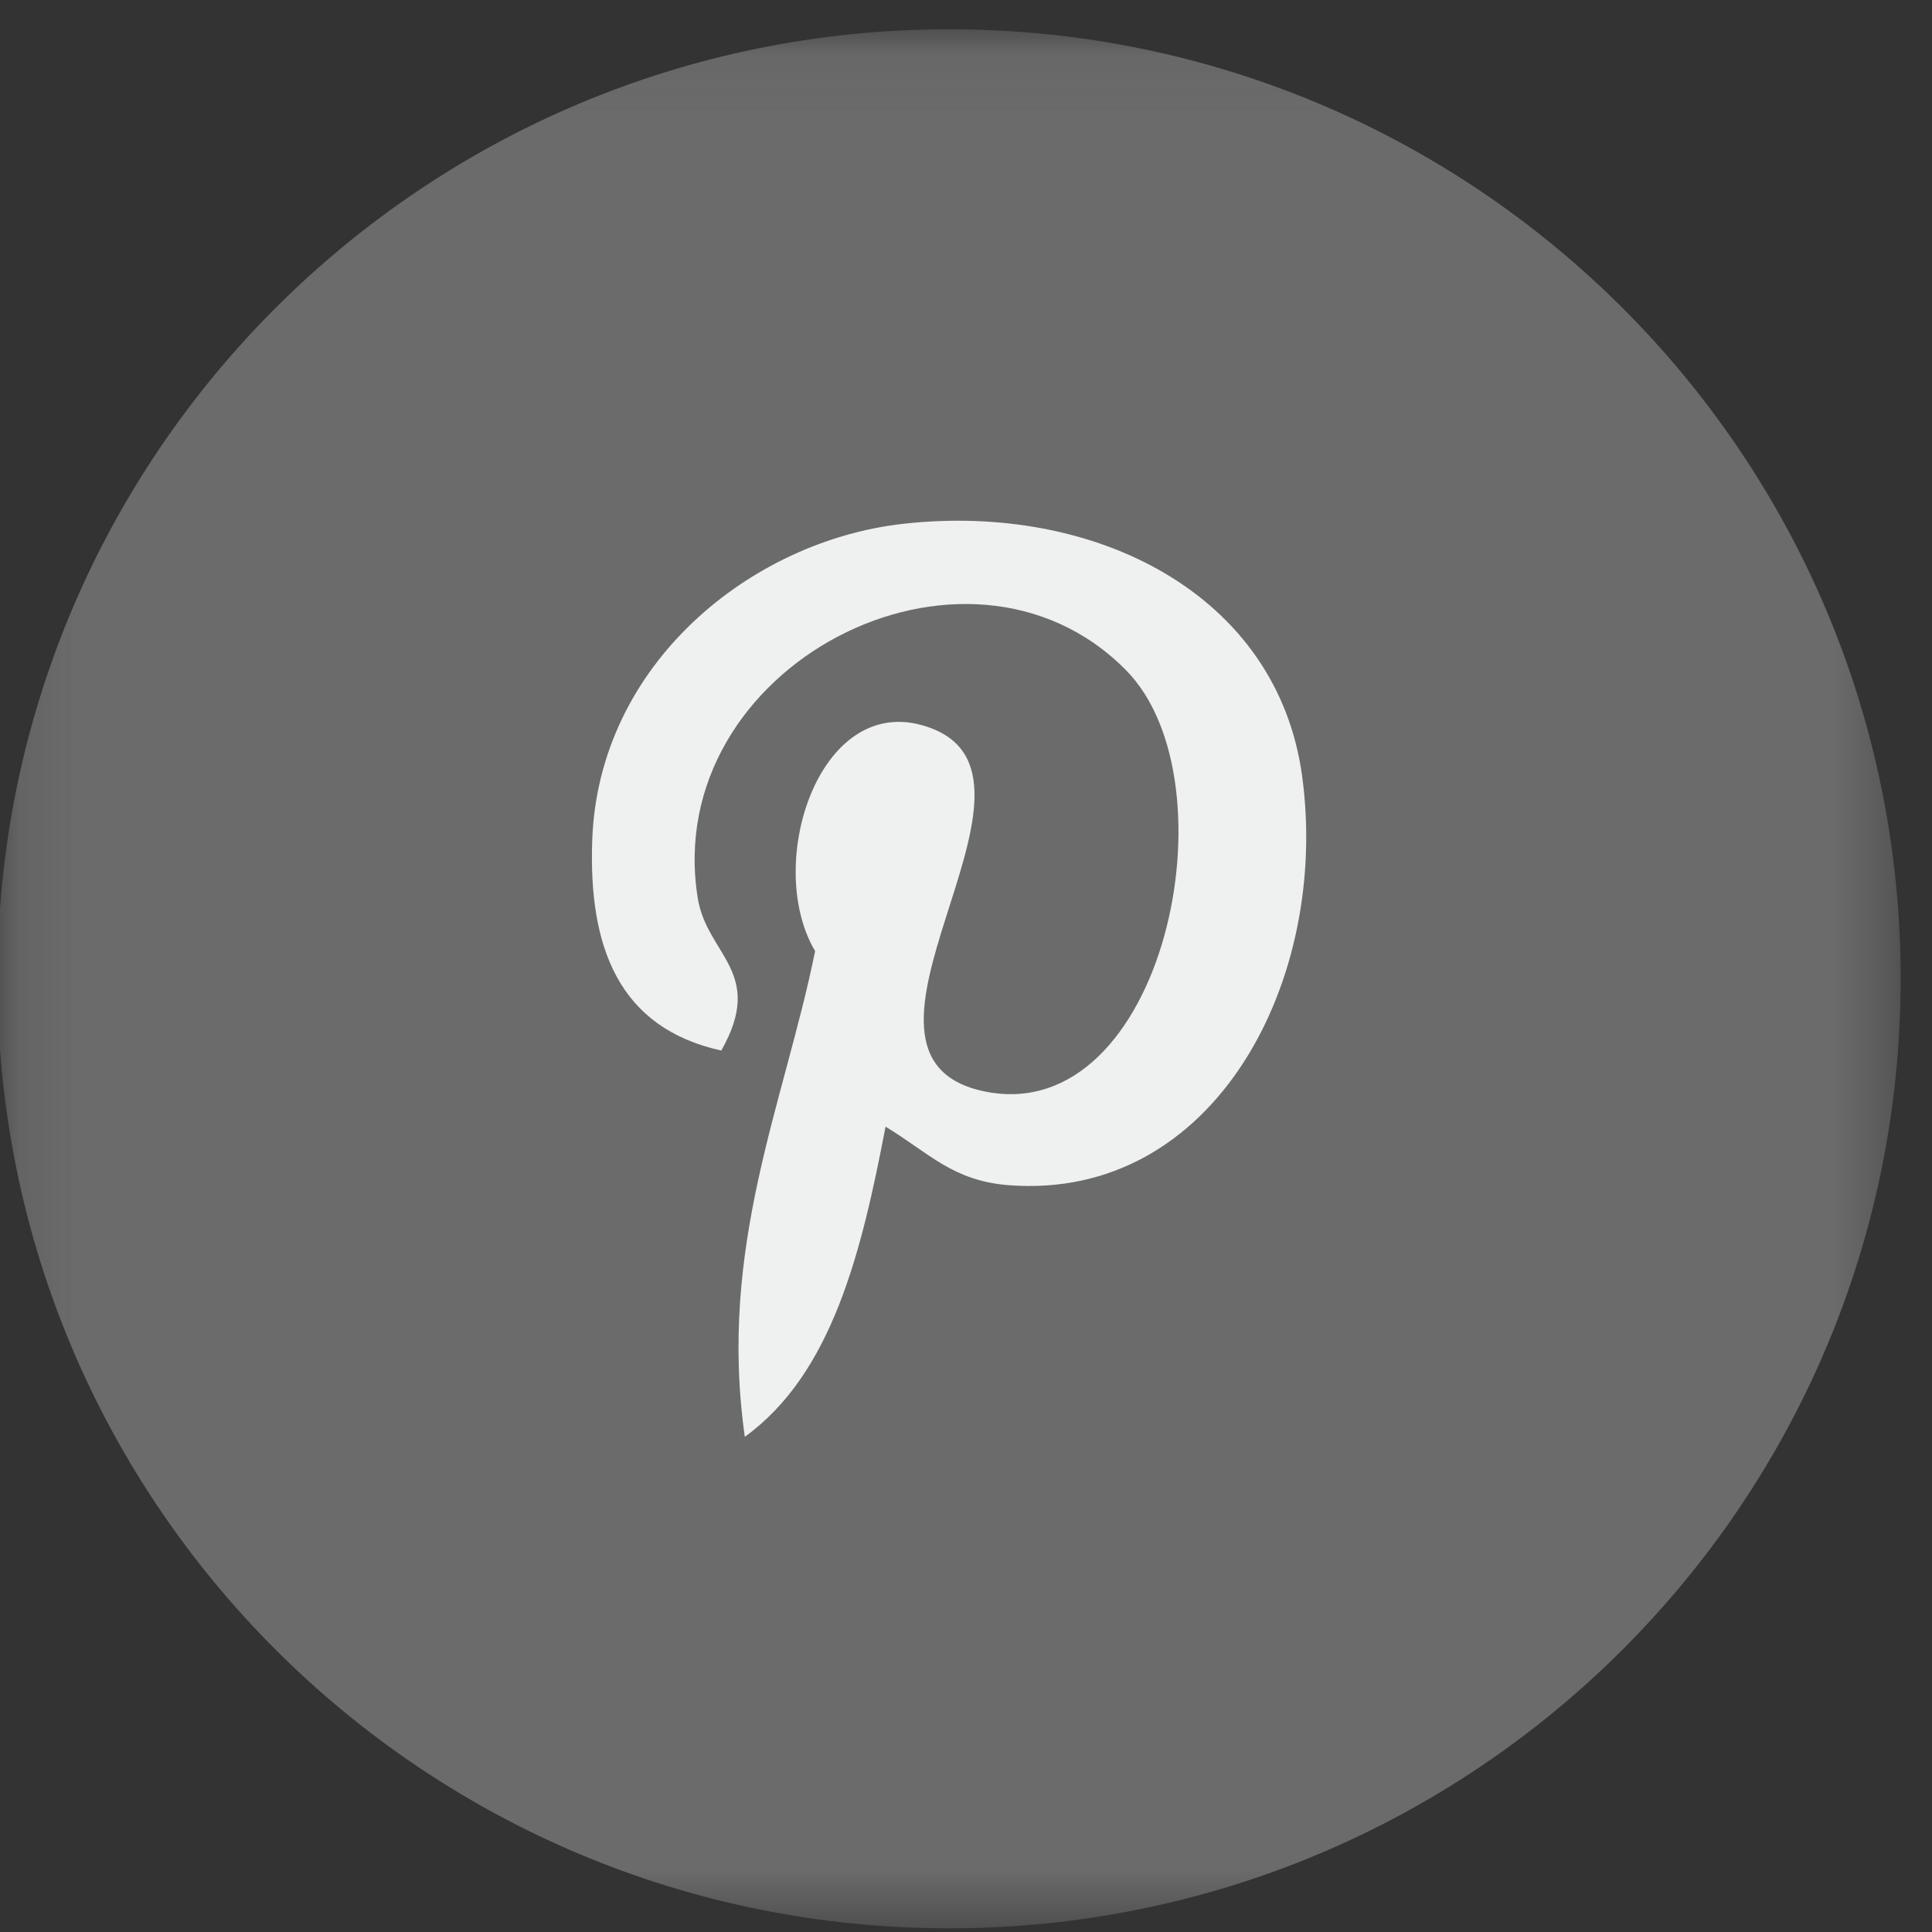
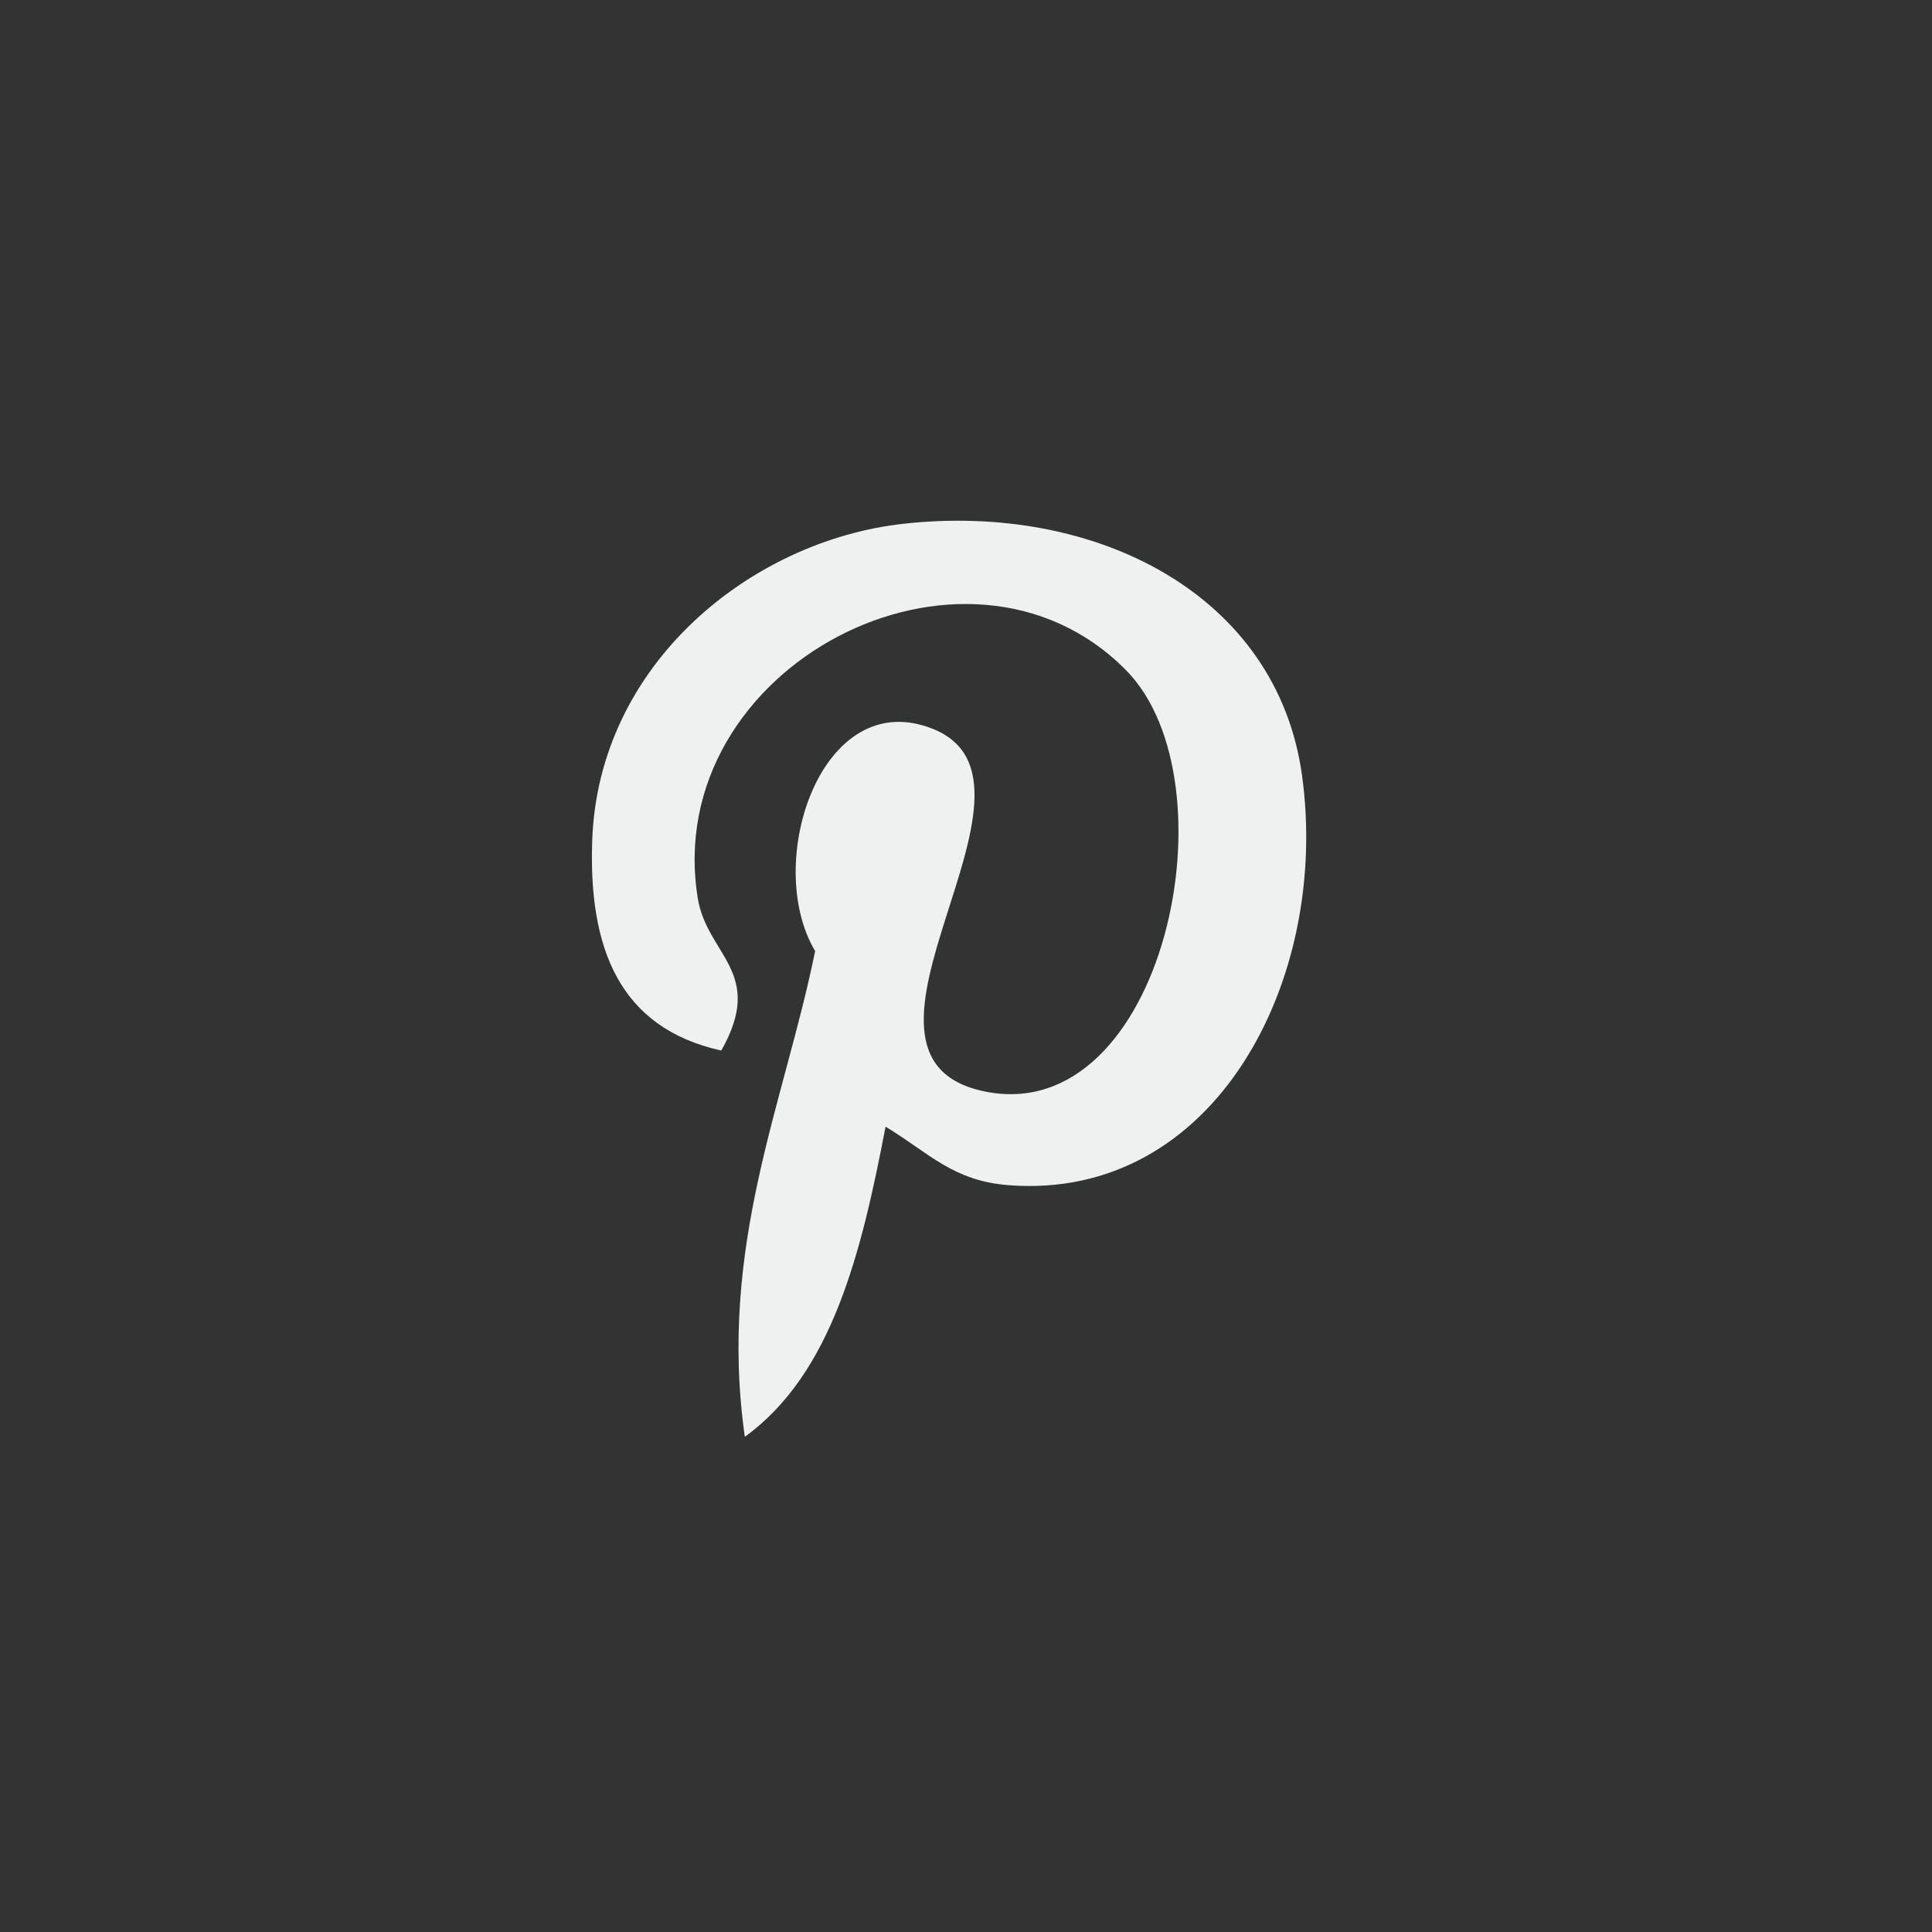
<svg xmlns="http://www.w3.org/2000/svg" xmlns:xlink="http://www.w3.org/1999/xlink" width="33px" height="33px" viewBox="0 0 33 33" version="1.1">
  <rect x="0" y="0" width="33" height="33" fill="#333333" stroke="none" />
  <title>Group 32</title>
  <desc>Created with Sketch.</desc>
  <defs>
-     <polygon id="path-1" points="0.137 0.064 32.646 0.064 32.646 32.5 0.137 32.5" />
-   </defs>
+     </defs>
  <g id="Page-1" stroke="none" stroke-width="1" fill="none" fill-rule="evenodd">
    <g id="Group-32" transform="translate(-1, 0)">
      <g id="Group-18" transform="translate(0.819, 0.437)">
        <mask id="mask-2" fill="white">
          <use xlink:href="#path-1" />
        </mask>
        <g id="Clip-17" />
-         <path d="M32.646,16.282 C32.646,25.239 25.369,32.5 16.391,32.5 C7.414,32.5 0.137,25.239 0.137,16.282 C0.137,7.324 7.414,0.063 16.391,0.063 C25.369,0.063 32.646,7.324 32.646,16.282" id="Fill-16" fill="#6B6B6B" mask="url(#mask-2)" />
      </g>
      <path d="M18.23,20.244 C17.275,20.17 16.874,19.698 16.126,19.244 C15.714,21.398 15.211,23.463 13.722,24.542 C13.261,21.286 14.397,18.84 14.923,16.245 C14.025,14.736 15.032,11.698 16.927,12.447 C19.26,13.367 14.907,18.058 17.829,18.645 C20.879,19.256 22.125,13.364 20.233,11.447 C17.5,8.68 12.277,11.384 12.919,15.345 C13.076,16.314 14.079,16.608 13.32,17.944 C11.571,17.558 11.049,16.181 11.116,14.346 C11.225,11.342 13.821,9.239 16.426,8.947 C19.721,8.579 22.813,10.155 23.24,13.246 C23.72,16.735 21.752,20.515 18.23,20.244" id="Fill-19" fill="#EFF0F0" />
    </g>
  </g>
</svg>